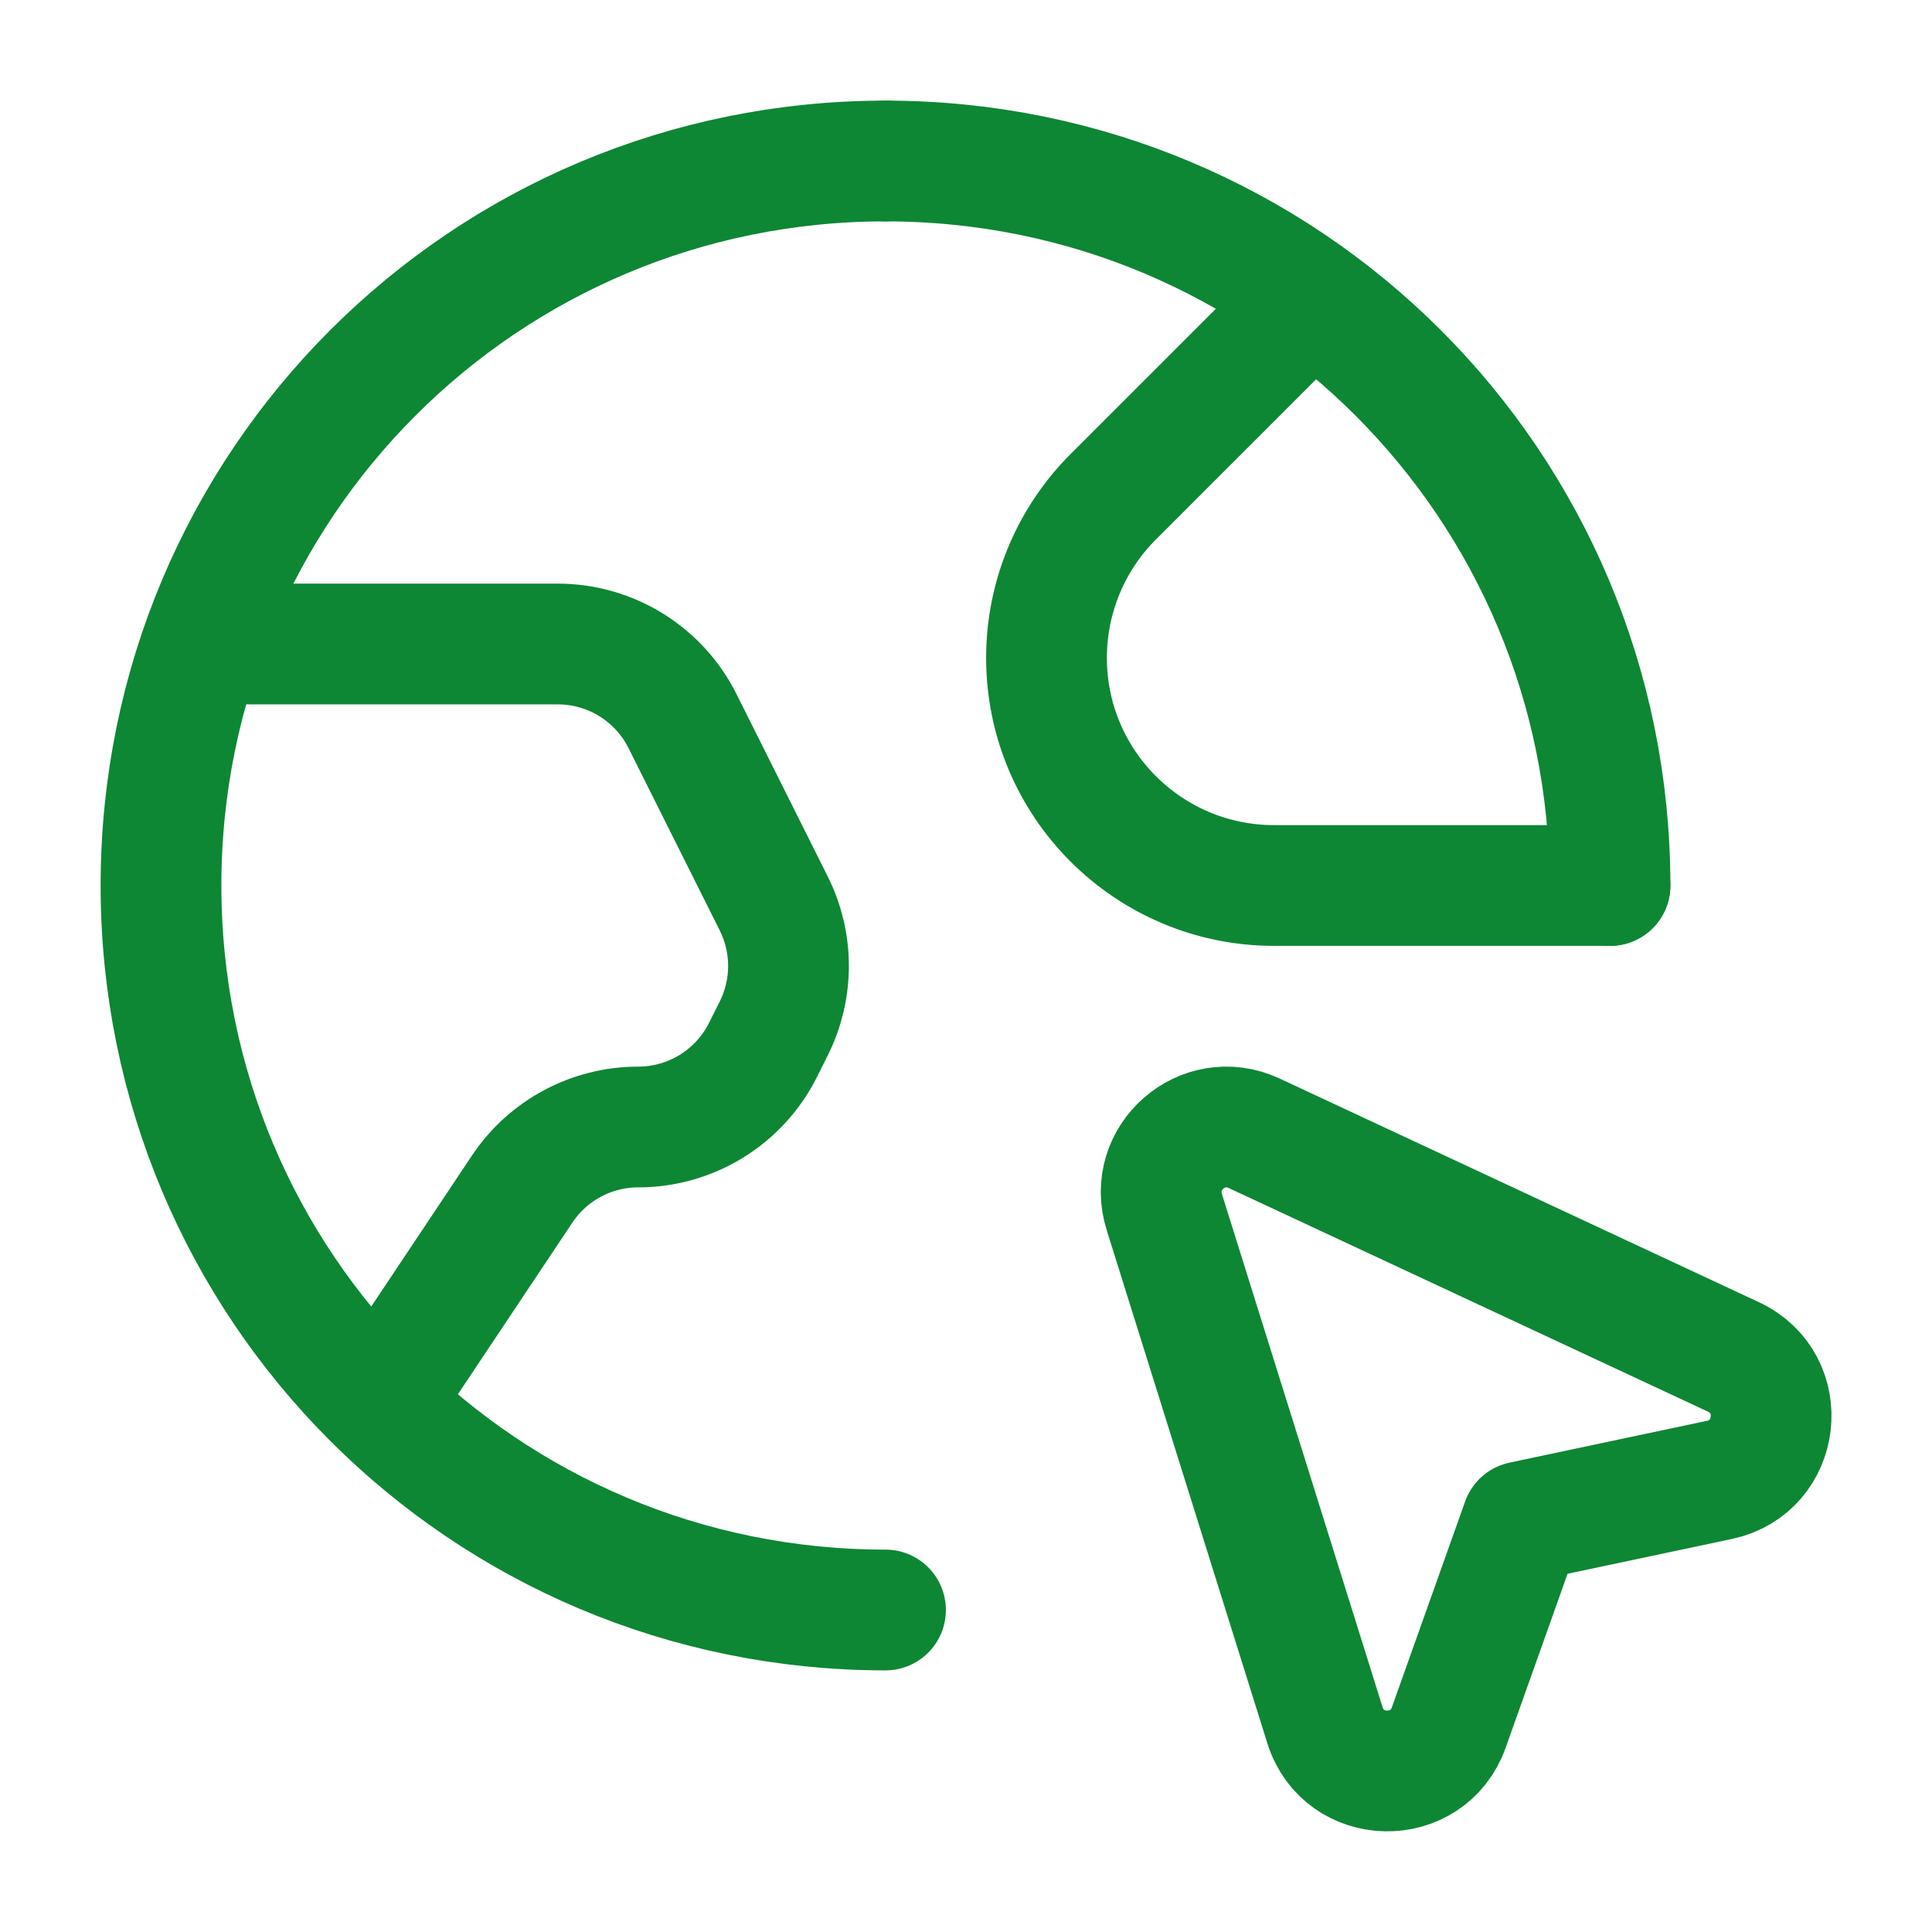
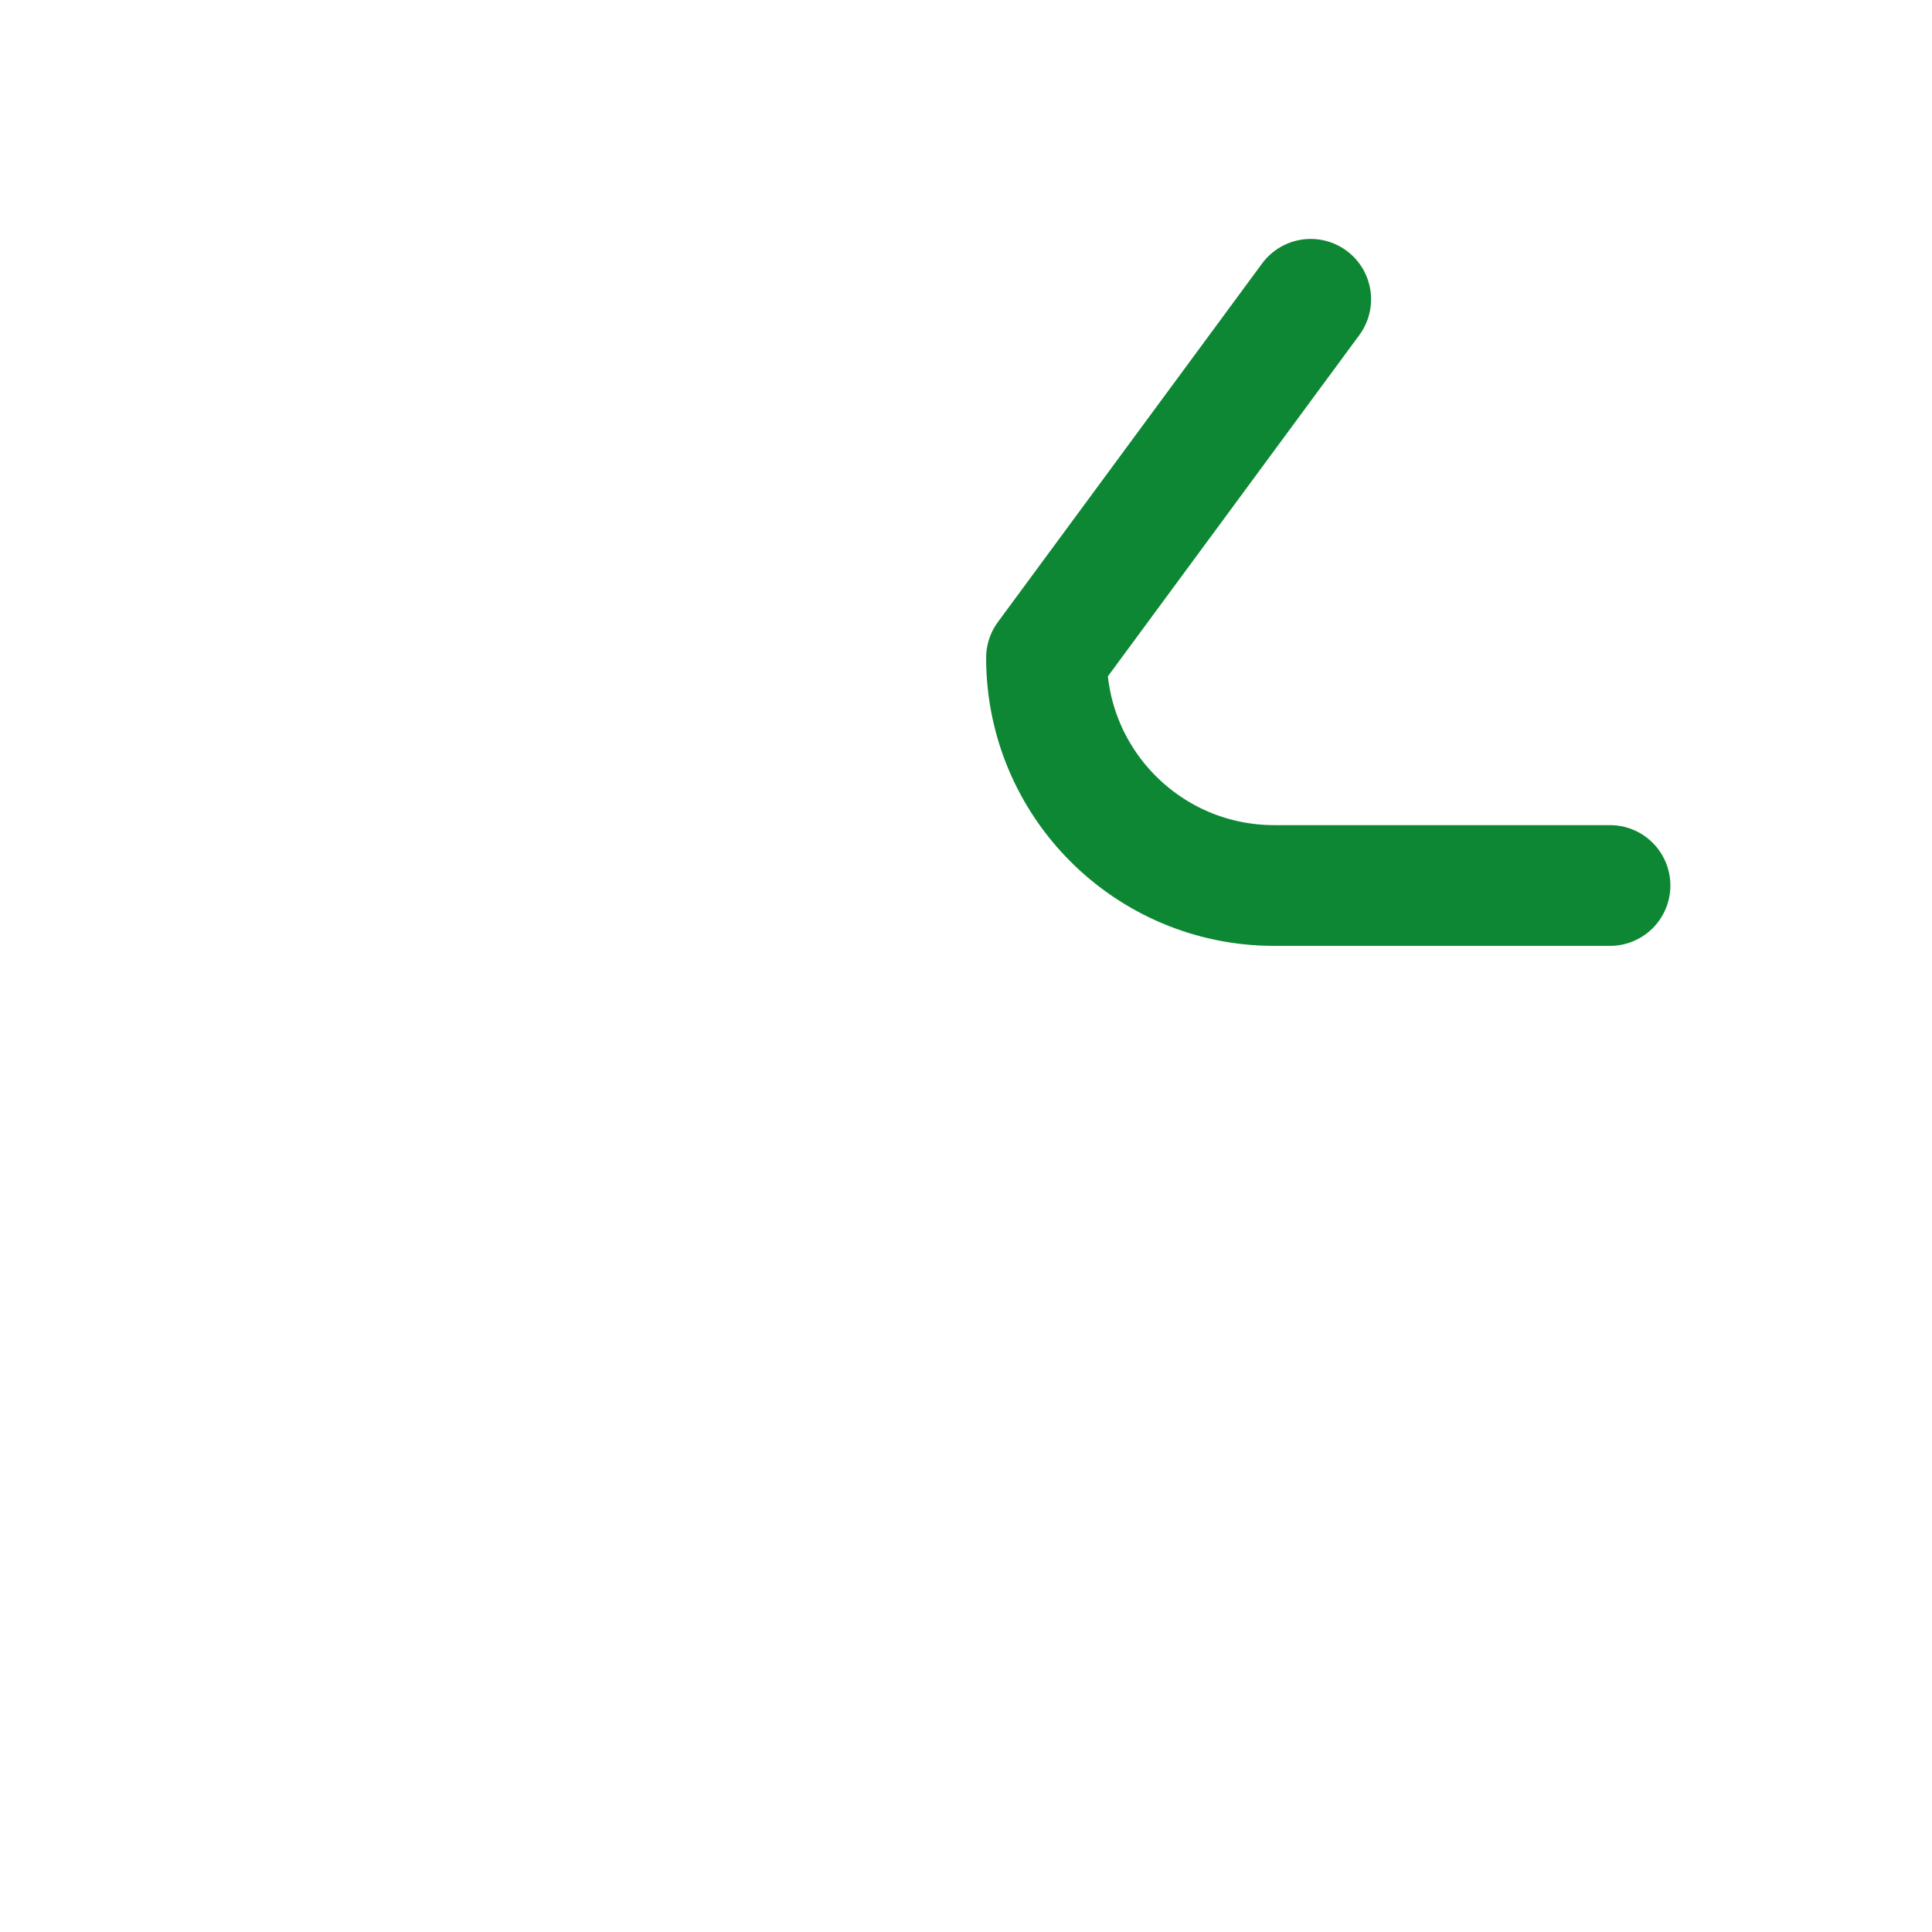
<svg xmlns="http://www.w3.org/2000/svg" width="24" height="24" viewBox="0 0 24 24" fill="none">
-   <path fill-rule="evenodd" clip-rule="evenodd" d="M16.459 21.431L14.463 15.055C14.252 14.382 14.941 13.78 15.58 14.078L21.533 16.856C22.239 17.185 22.12 18.223 21.358 18.384L18.907 18.903L17.997 21.46C17.736 22.194 16.691 22.174 16.459 21.431V21.431Z" stroke="#0D8734" stroke-width="1.5" stroke-linecap="round" stroke-linejoin="round" />
-   <path d="M20 11H15.828C14.266 11 13 9.734 13 8.172V8.172C13 7.422 13.298 6.702 13.828 6.172L16.282 3.718" stroke="#0D8734" stroke-width="1.5" stroke-linecap="round" stroke-linejoin="round" />
-   <path d="M4.708 17.438L6.485 14.773C6.807 14.29 7.348 14 7.928 14V14C8.585 14 9.185 13.629 9.479 13.041L9.612 12.775C9.856 12.287 9.856 11.712 9.612 11.224L8.479 8.959C8.186 8.371 7.585 8 6.928 8H2.52" stroke="#0D8734" stroke-width="1.5" stroke-linecap="round" stroke-linejoin="round" />
-   <path d="M11 2C6.018 2 2 6.018 2 11C2 15.982 6.018 20 11 20" stroke="#0D8734" stroke-width="1.5" stroke-linecap="round" stroke-linejoin="round" />
-   <path d="M20 11C20 6.018 15.982 2 11 2" stroke="#0D8734" stroke-width="1.5" stroke-linecap="round" stroke-linejoin="round" />
+   <path d="M20 11H15.828C14.266 11 13 9.734 13 8.172V8.172L16.282 3.718" stroke="#0D8734" stroke-width="1.5" stroke-linecap="round" stroke-linejoin="round" />
</svg>